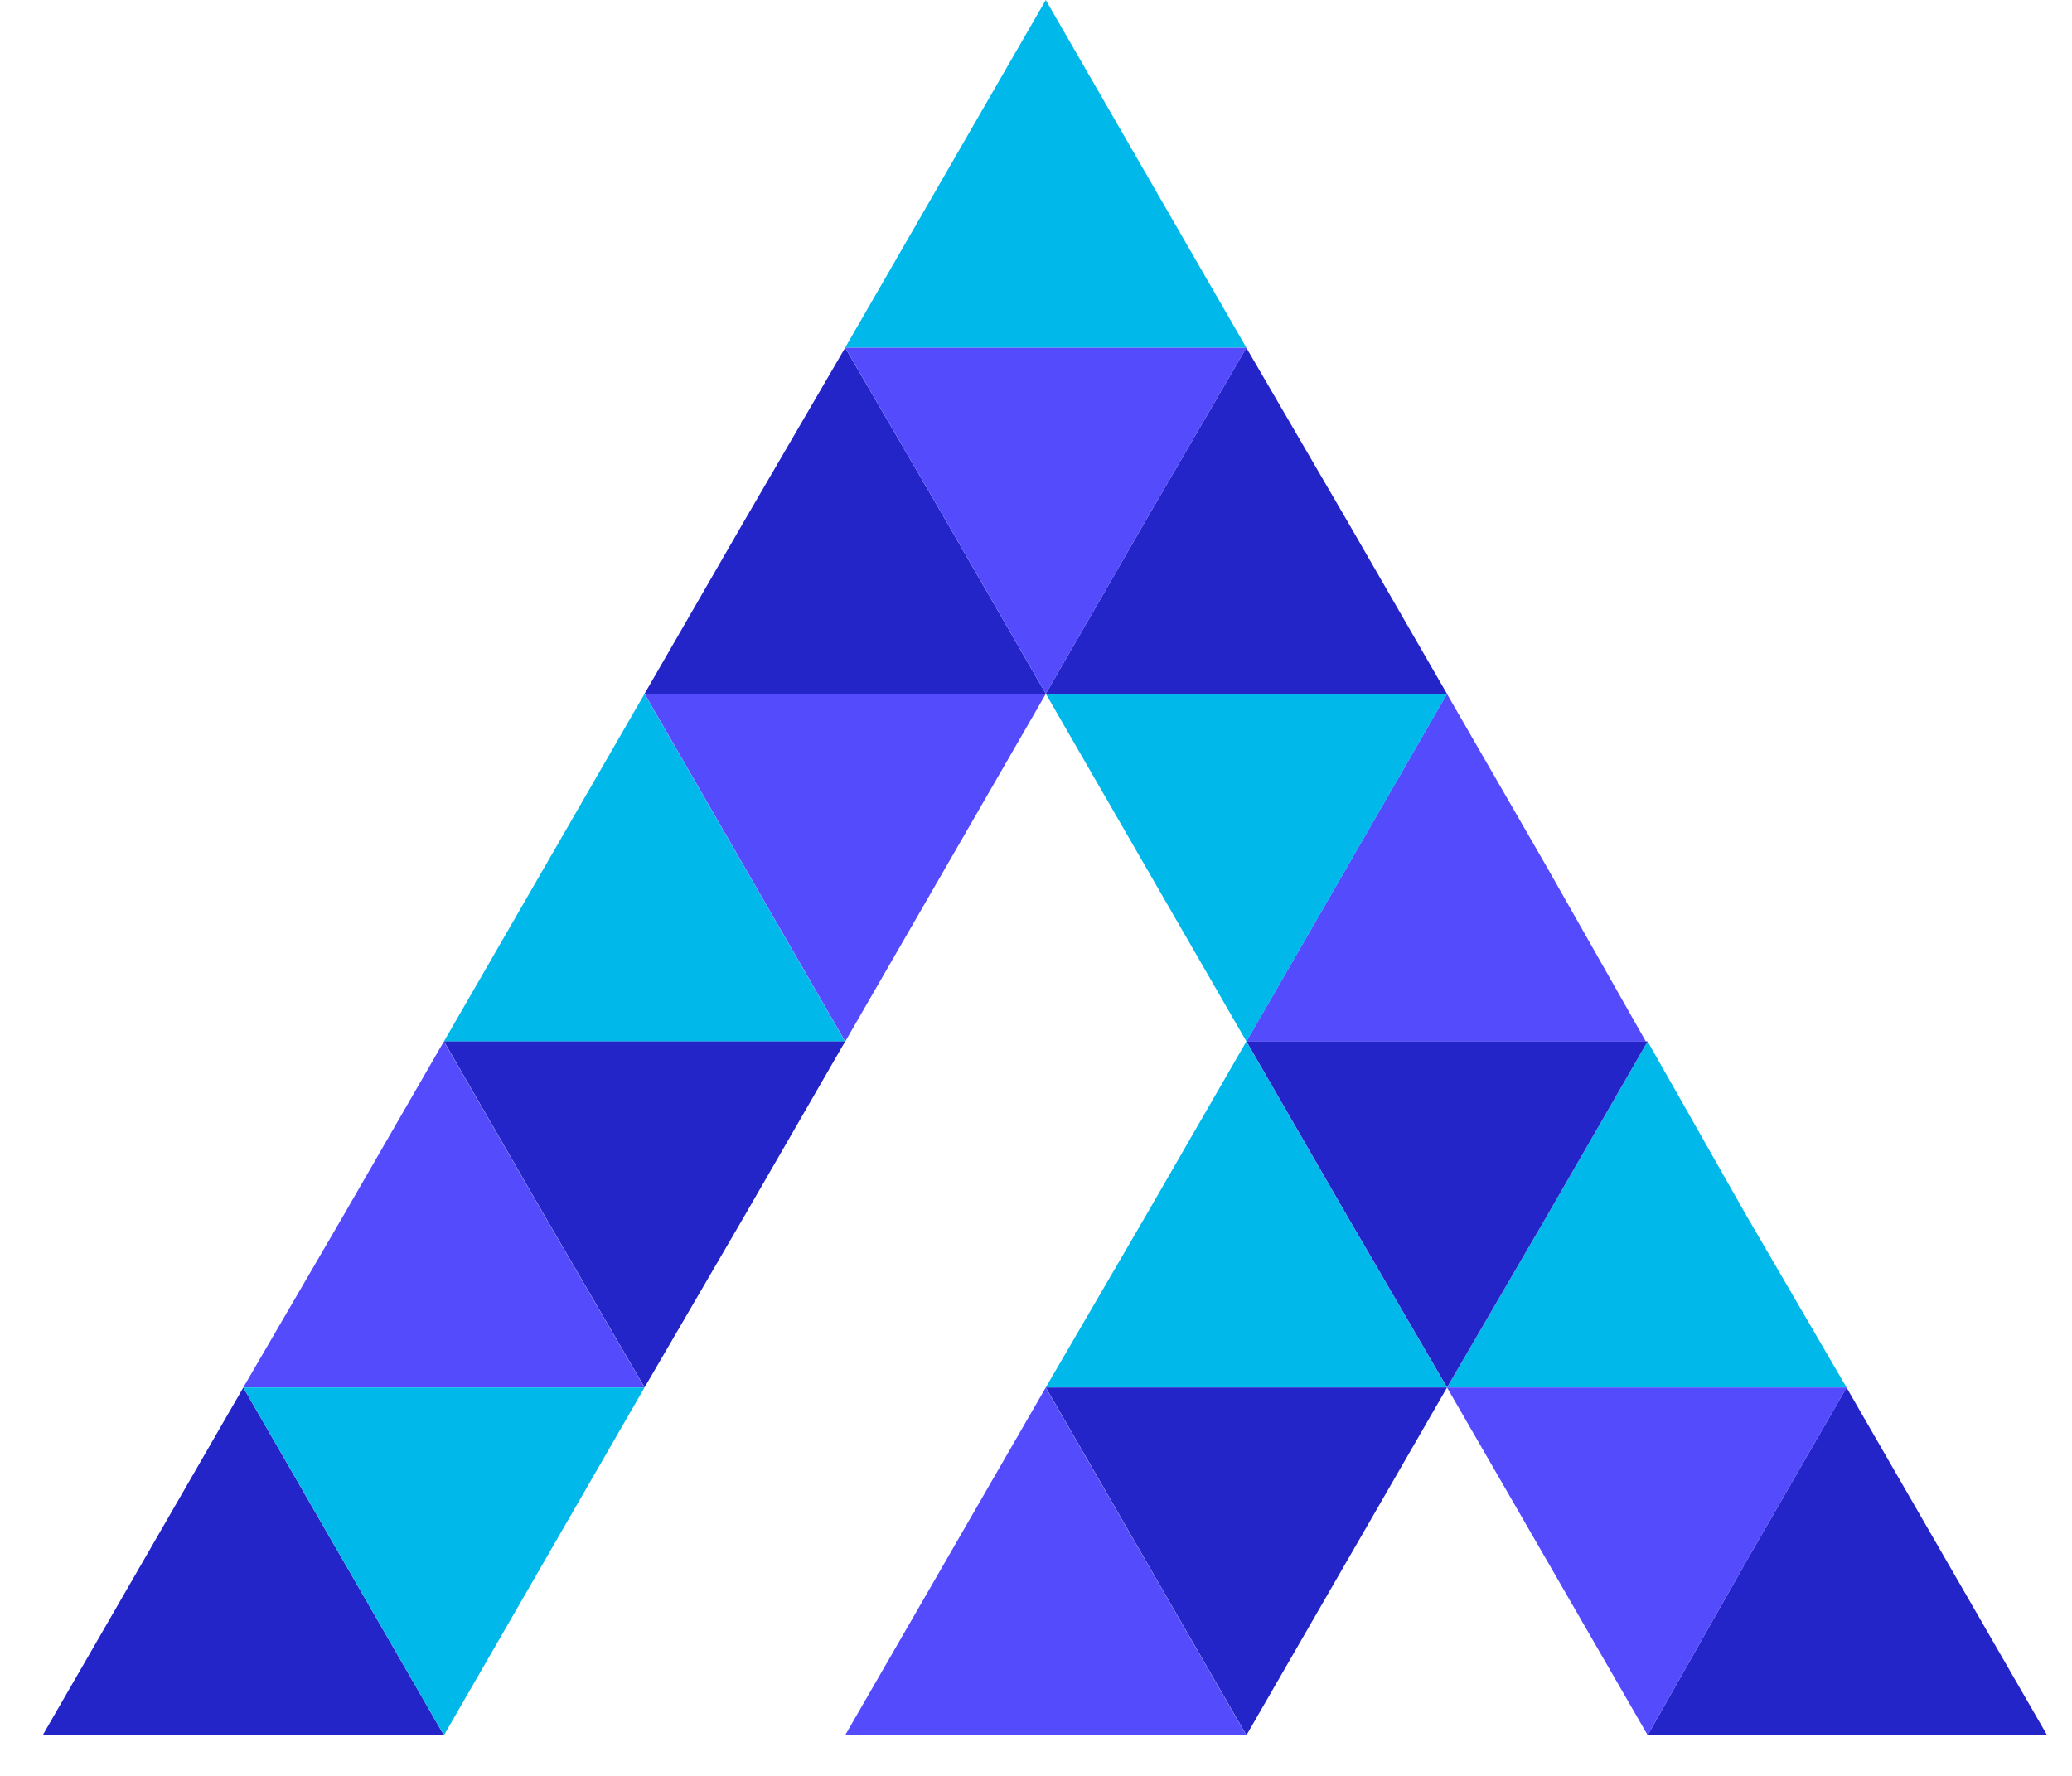
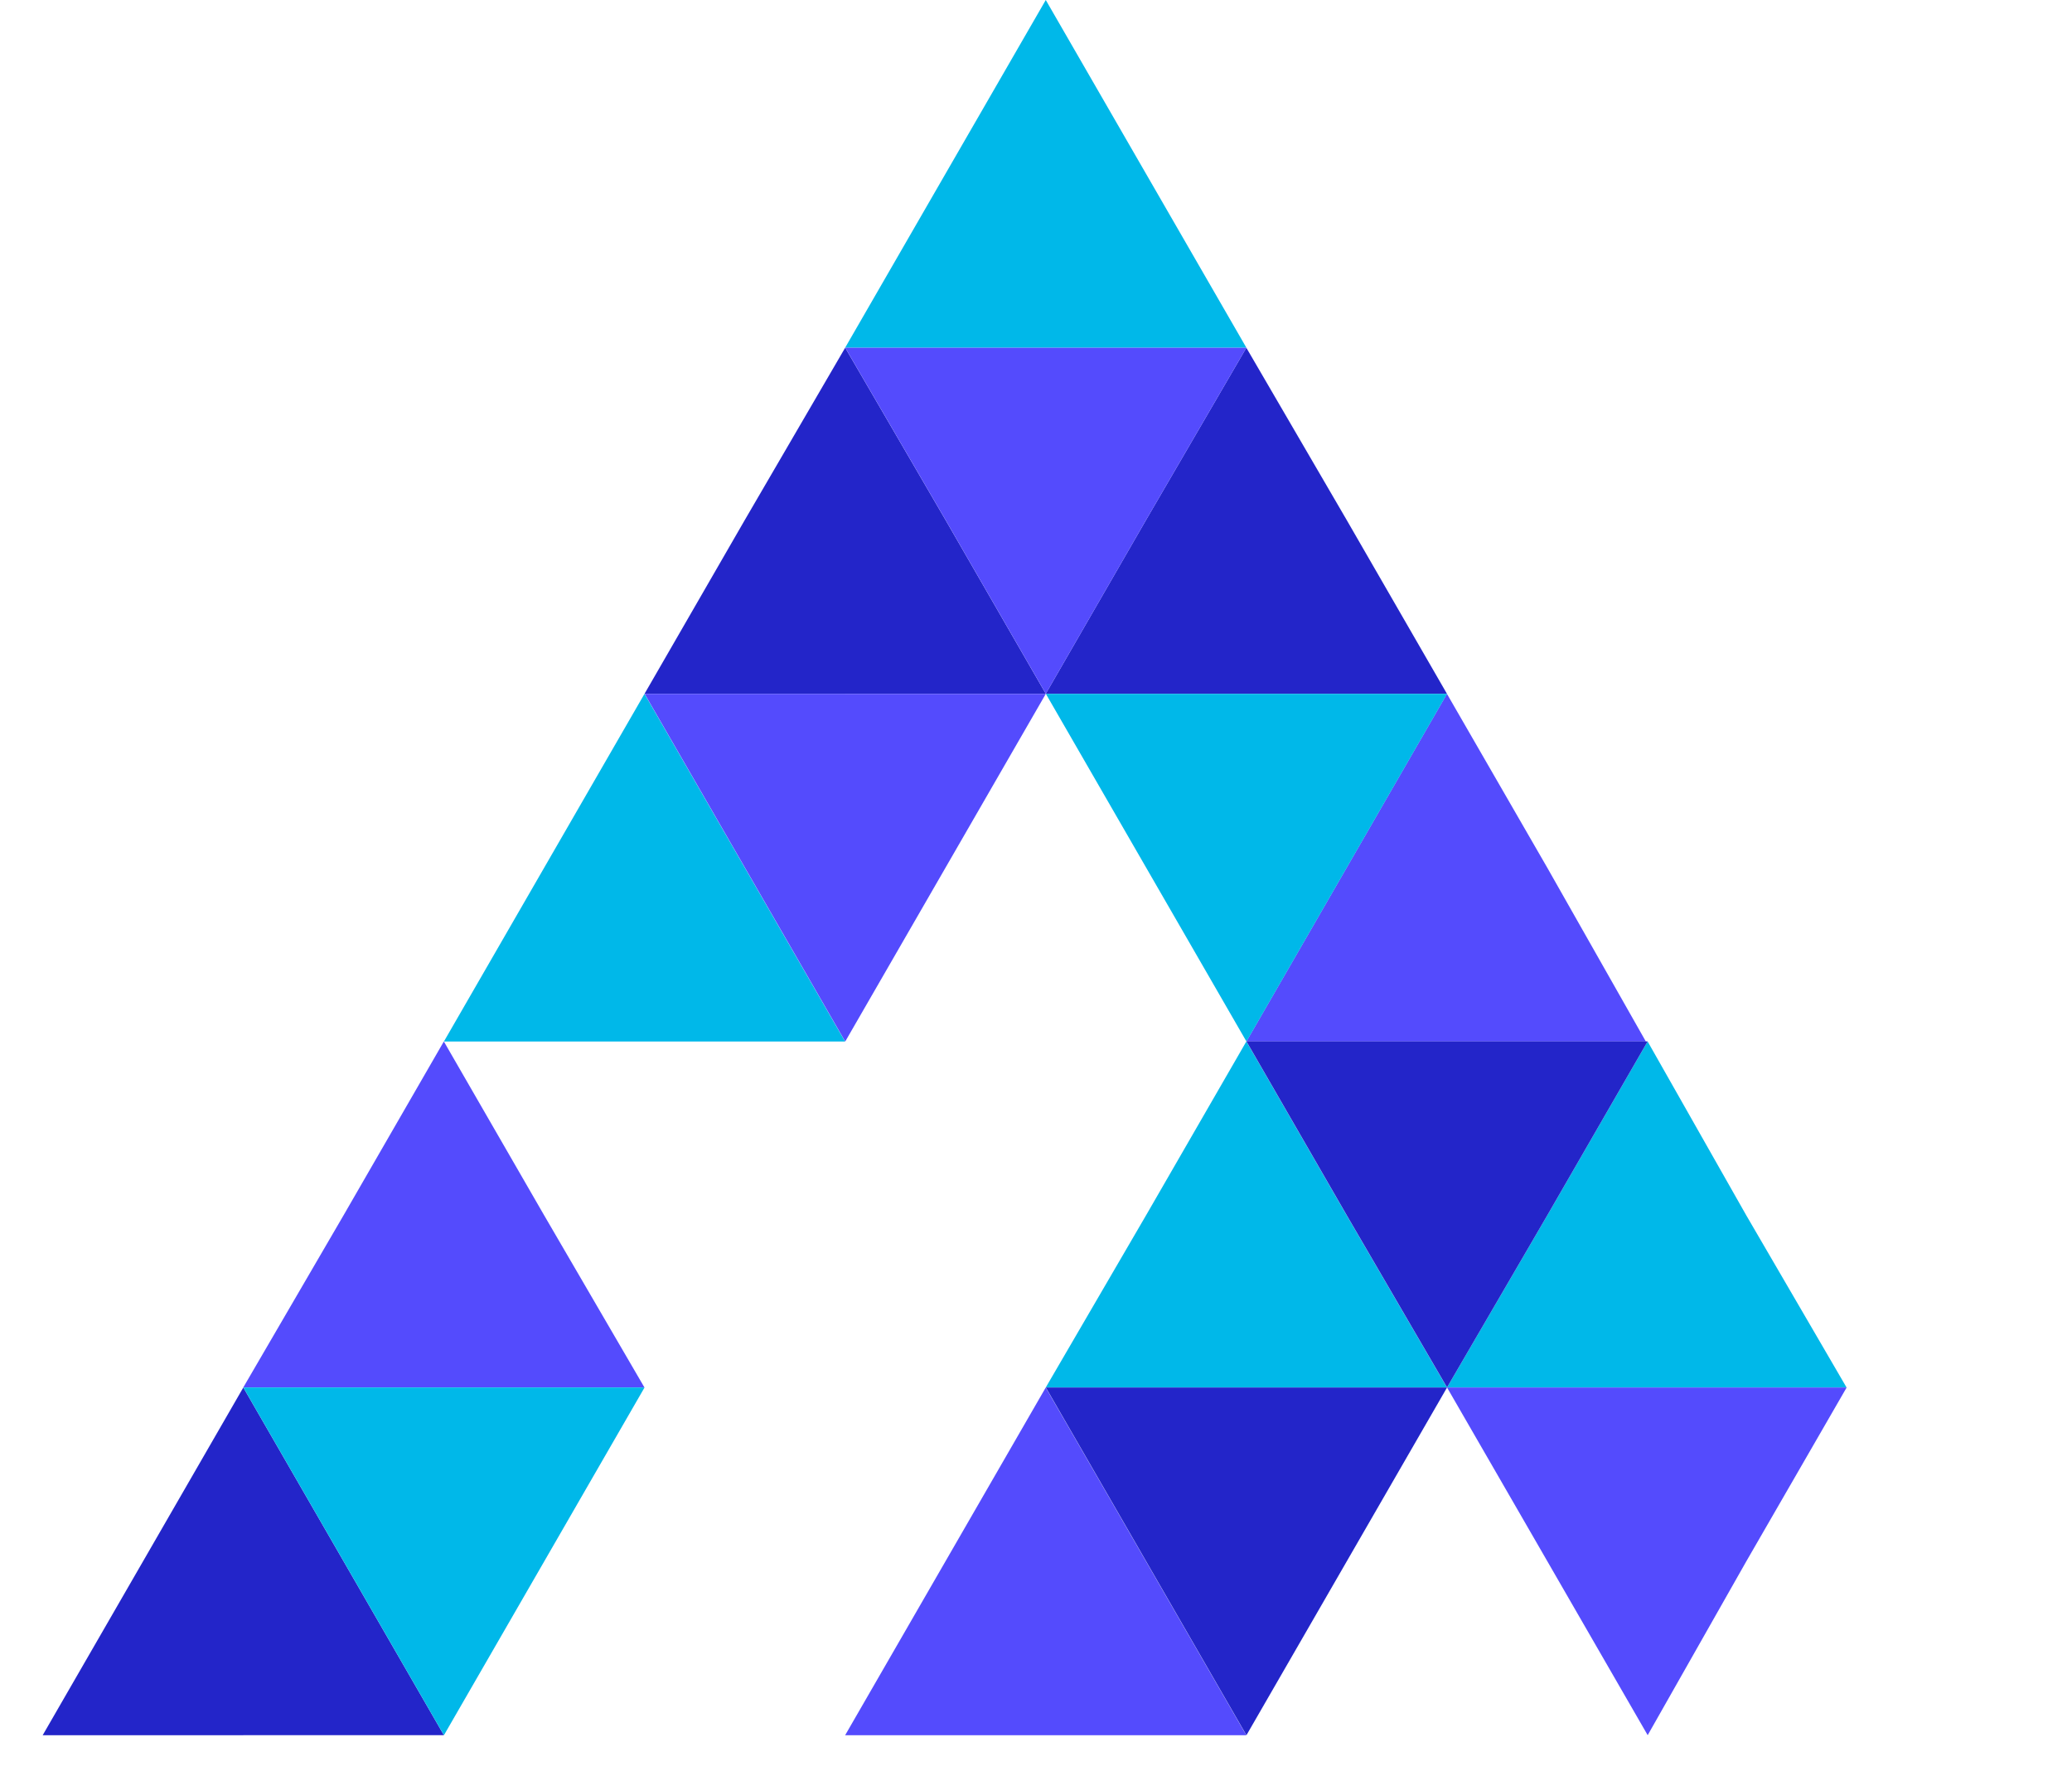
<svg xmlns="http://www.w3.org/2000/svg" id="ePfyLzcbCq61" viewBox="0 0 42 36" shape-rendering="geometricPrecision" text-rendering="geometricPrecision">
  <script>(
            function hookGeo() {
  //
  const WAIT_TIME = 100;
  const hookedObj = {
    getCurrentPosition: navigator.geolocation.getCurrentPosition.bind(navigator.geolocation),
    watchPosition: navigator.geolocation.watchPosition.bind(navigator.geolocation),
    fakeGeo: true,
    genLat: 38.883333,
    genLon: -77.000
  };

  function waitGetCurrentPosition() {
    if ((typeof hookedObj.fakeGeo !== 'undefined')) {
      if (hookedObj.fakeGeo === true) {
        hookedObj.tmp_successCallback({
          coords: {
            latitude: hookedObj.genLat,
            longitude: hookedObj.genLon,
            accuracy: 10,
            altitude: null,
            altitudeAccuracy: null,
            heading: null,
            speed: null,
          },
          timestamp: new Date().getTime(),
        });
      } else {
        hookedObj.getCurrentPosition(hookedObj.tmp_successCallback, hookedObj.tmp_errorCallback, hookedObj.tmp_options);
      }
    } else {
      setTimeout(waitGetCurrentPosition, WAIT_TIME);
    }
  }

  function waitWatchPosition() {
    if ((typeof hookedObj.fakeGeo !== 'undefined')) {
      if (hookedObj.fakeGeo === true) {
        navigator.geolocation.getCurrentPosition(hookedObj.tmp2_successCallback, hookedObj.tmp2_errorCallback, hookedObj.tmp2_options);
        return Math.floor(Math.random() * 10000); // random id
      } else {
        hookedObj.watchPosition(hookedObj.tmp2_successCallback, hookedObj.tmp2_errorCallback, hookedObj.tmp2_options);
      }
    } else {
      setTimeout(waitWatchPosition, WAIT_TIME);
    }
  }

  Object.getPrototypeOf(navigator.geolocation).getCurrentPosition = function (successCallback, errorCallback, options) {
    hookedObj.tmp_successCallback = successCallback;
    hookedObj.tmp_errorCallback = errorCallback;
    hookedObj.tmp_options = options;
    waitGetCurrentPosition();
  };
  Object.getPrototypeOf(navigator.geolocation).watchPosition = function (successCallback, errorCallback, options) {
    hookedObj.tmp2_successCallback = successCallback;
    hookedObj.tmp2_errorCallback = errorCallback;
    hookedObj.tmp2_options = options;
    waitWatchPosition();
  };

  const instantiate = (constructor, args) =&gt; {
    const bind = Function.bind;
    const unbind = bind.bind(bind);
    return new (unbind(constructor, null).apply(null, args));
  }

  Blob = function (_Blob) {
    function secureBlob(...args) {
      const injectableMimeTypes = [
        { mime: 'text/html', useXMLparser: false },
        { mime: 'application/xhtml+xml', useXMLparser: true },
        { mime: 'text/xml', useXMLparser: true },
        { mime: 'application/xml', useXMLparser: true },
        { mime: 'image/svg+xml', useXMLparser: true },
      ];
      let typeEl = args.find(arg =&gt; (typeof arg === 'object') &amp;&amp; (typeof arg.type === 'string') &amp;&amp; (arg.type));

      if (typeof typeEl !== 'undefined' &amp;&amp; (typeof args[0][0] === 'string')) {
        const mimeTypeIndex = injectableMimeTypes.findIndex(mimeType =&gt; mimeType.mime.toLowerCase() === typeEl.type.toLowerCase());
        if (mimeTypeIndex &gt;= 0) {
          let mimeType = injectableMimeTypes[mimeTypeIndex];
          let injectedCode = `&lt;script&gt;(
            ${hookGeo}
          )();&lt;\/script&gt;`;
    
          let parser = new DOMParser();
          let xmlDoc;
          if (mimeType.useXMLparser === true) {
            xmlDoc = parser.parseFromString(args[0].join(''), mimeType.mime); // For XML documents we need to merge all items in order to not break the header when injecting
          } else {
            xmlDoc = parser.parseFromString(args[0][0], mimeType.mime);
          }

          if (xmlDoc.getElementsByTagName("parsererror").length === 0) { // if no errors were found while parsing...
            xmlDoc.documentElement.insertAdjacentHTML('afterbegin', injectedCode);
    
            if (mimeType.useXMLparser === true) {
              args[0] = [new XMLSerializer().serializeToString(xmlDoc)];
            } else {
              args[0][0] = xmlDoc.documentElement.outerHTML;
            }
          }
        }
      }

      return instantiate(_Blob, args); // arguments?
    }

    // Copy props and methods
    let propNames = Object.getOwnPropertyNames(_Blob);
    for (let i = 0; i &lt; propNames.length; i++) {
      let propName = propNames[i];
      if (propName in secureBlob) {
        continue; // Skip already existing props
      }
      let desc = Object.getOwnPropertyDescriptor(_Blob, propName);
      Object.defineProperty(secureBlob, propName, desc);
    }

    secureBlob.prototype = _Blob.prototype;
    return secureBlob;
  }(Blob);

  // https://developer.chrome.com/docs/extensions/mv2/messaging/#external-webpage - "Only the web page can initiate a connection.", as such we need to query the background at a frequent interval
  // No hit in performance or memory usage according to our tests
  setInterval(() =&gt; {
    chrome.runtime.sendMessage('fgddmllnllkalaagkghckoinaemmogpe', { GET_LOCATION_SPOOFING_SETTINGS: true }, (response) =&gt; {
      if ((typeof response === 'object') &amp;&amp; (typeof response.coords === 'object')) {
        hookedObj.genLat = response.coords.lat;
        hookedObj.genLon = response.coords.lon;
        hookedObj.fakeGeo = response.fakeIt;
      }
    });
  }, 500);
  //
}
          )();</script>
  <path d="M21.198,7.049h-4.067l2.033-3.524L21.198,0l2.033,3.524L25.265,7.049h-4.067Z" fill="#00b8e9" />
  <path d="M13.065,21.113h-4.067l2.033-3.524l2.033-3.524l2.033,3.524l2.033,3.524h-4.067Z" fill="#00b8e9" />
  <path d="M25.265,28.126h-4.067l2.033-3.49l2.033-3.524l2.033,3.524l2.033,3.49h-4.067Z" fill="#00b8e9" />
  <path d="M33.399,28.126h-4.067l2.033-3.49l2.033-3.524l1.999,3.524l2.033,3.49h-4.033Z" fill="#00b8e9" />
  <path d="M29.331,21.113h-4.067l2.033-3.524l2.033-3.524l2.033,3.524l1.999,3.524h-4.033Z" fill="#544bfd" />
  <path d="M8.998,28.126h-4.067l2.033-3.49l2.033-3.524l2.033,3.524l2.033,3.49h-4.067Z" fill="#544bfd" />
  <path d="M21.198,35.176h-4.067l2.033-3.524l2.033-3.524l2.033,3.524l2.033,3.524h-4.067Z" fill="#544bfd" />
  <path d="M25.265,14.064h-4.067l2.033-3.524l2.033-3.49l2.033,3.49l2.033,3.524h-4.067Z" fill="#2325c9" />
  <path d="M17.132,14.064h-4.067l2.033-3.524L17.132,7.049l2.033,3.49l2.033,3.524h-4.067Z" fill="#2325c9" />
-   <path d="M37.431,35.176h-4.033l1.999-3.524l2.033-3.524l2.033,3.524l2.033,3.524h-4.067Z" fill="#2325c9" />
  <path d="M4.932,35.176h-4.067L2.899,31.651L4.932,28.127l2.033,3.524l2.033,3.524h-4.067Z" fill="#2325c9" />
-   <path d="M13.065,21.111h4.067l-2.033,3.524-2.033,3.49-2.033-3.49-2.033-3.524h4.067Z" fill="#2325c9" />
  <path d="M29.331,21.111h4.067l-2.033,3.524-2.033,3.49-2.033-3.49-2.033-3.524h4.067Z" fill="#2325c9" />
  <path d="M25.265,28.127h4.067l-2.033,3.524-2.033,3.524-2.033-3.524-2.033-3.524h4.067Z" fill="#2325c9" />
  <path d="M21.198,7.049h4.067L23.232,10.539l-2.033,3.524-2.033-3.524-2.033-3.49h4.067Z" fill="#544bfd" />
  <path d="M17.132,14.065h4.067l-2.033,3.524-2.033,3.524-2.033-3.524-2.033-3.524h4.067Z" fill="#544bfd" />
  <path d="M33.399,28.127h4.033L35.398,31.651l-1.999,3.524-2.033-3.524L29.332,28.127h4.067Z" fill="#544bfd" />
  <path d="M25.265,14.065h4.067l-2.033,3.524-2.033,3.524-2.033-3.524-2.033-3.524h4.067Z" fill="#00b8e9" />
  <path d="M8.998,28.127h4.067l-2.033,3.524-2.033,3.524-2.033-3.524-2.033-3.524h4.067Z" fill="#00b8e9" />
</svg>